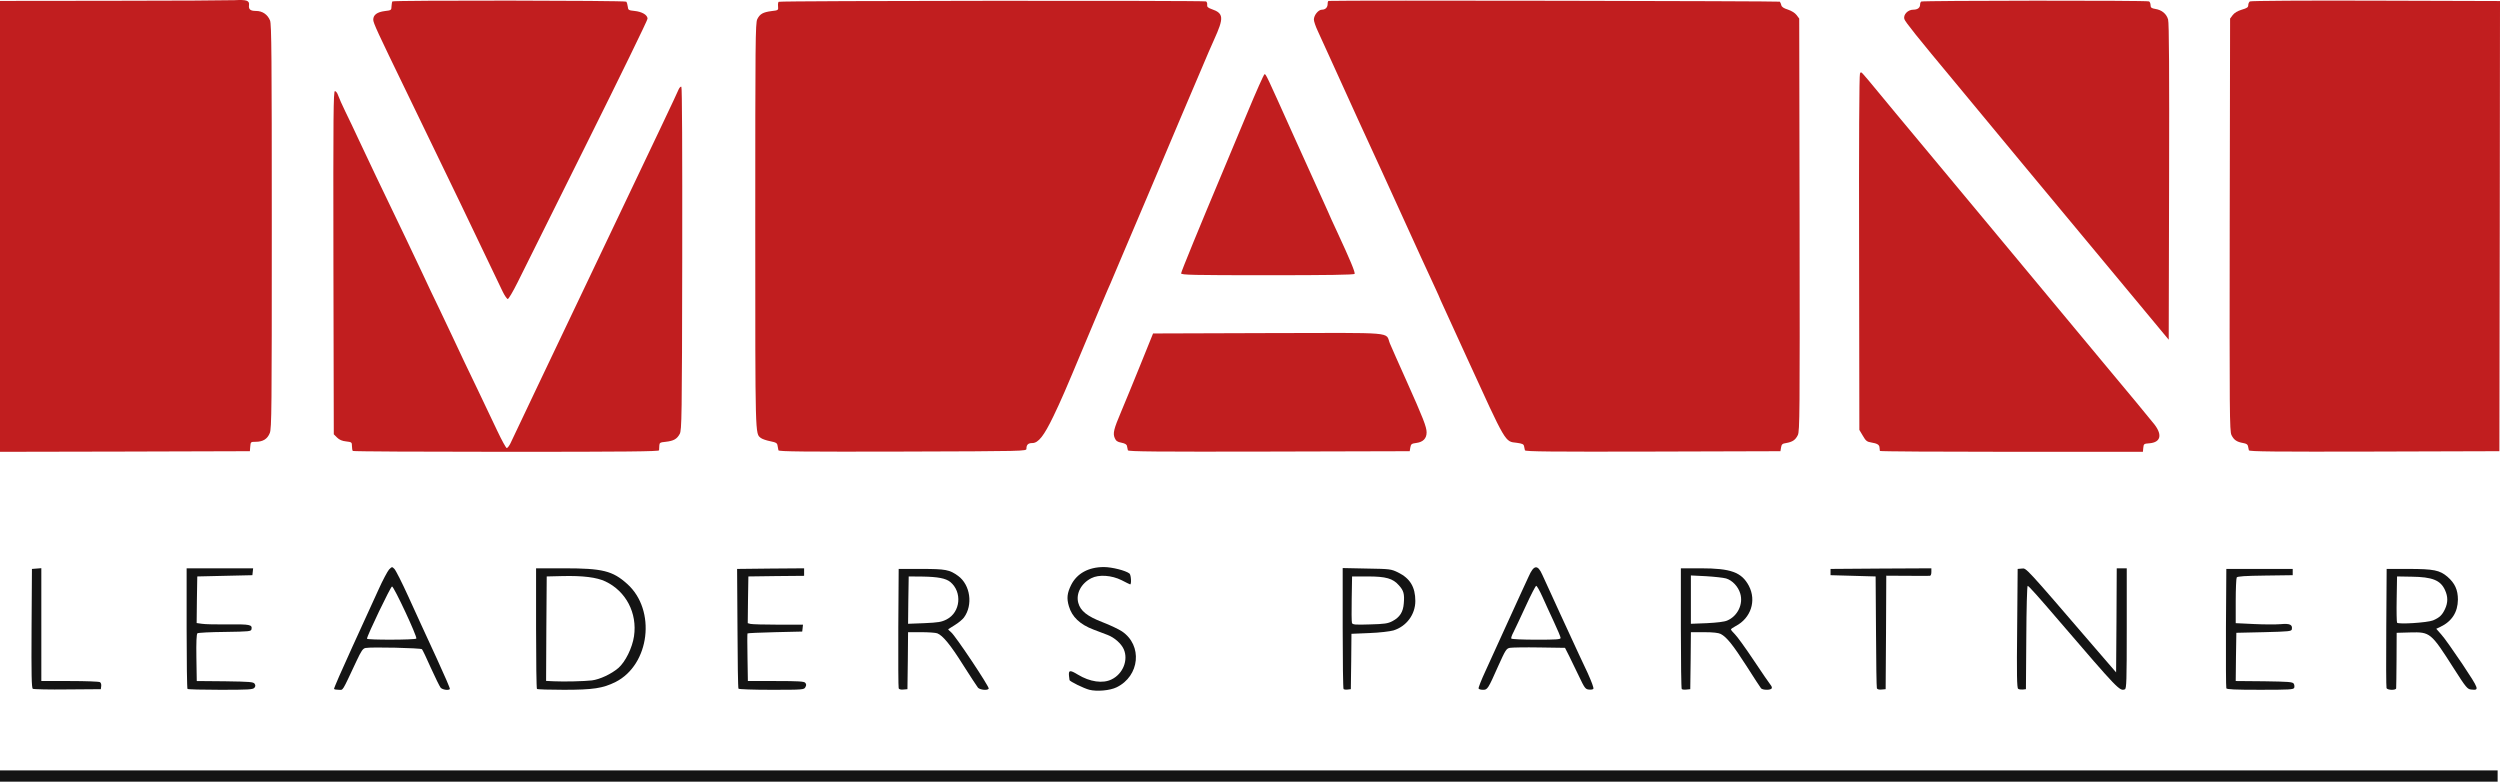
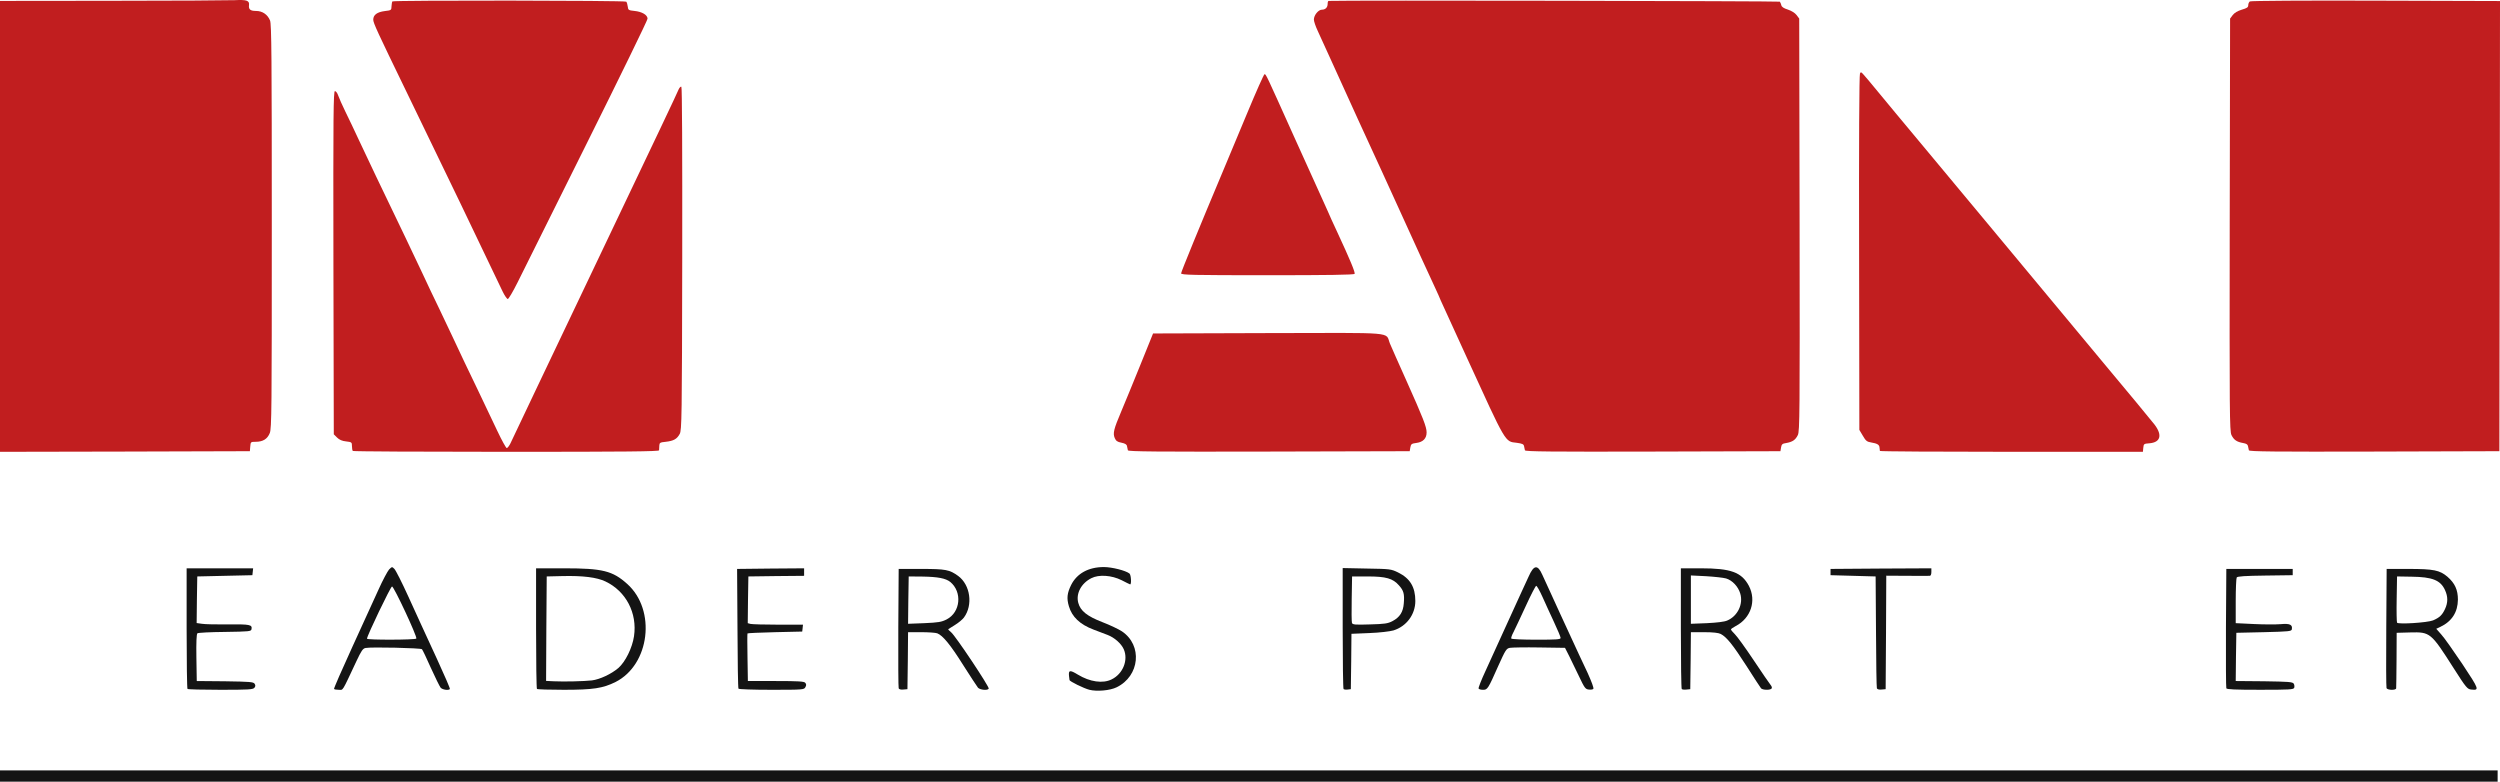
<svg xmlns="http://www.w3.org/2000/svg" width="998" height="312.055" viewBox="0 0 998 312.055" version="1.1" xml:space="preserve" style="clip-rule:evenodd;fill-rule:evenodd;stroke-linejoin:round;stroke-miterlimit:2" id="svg25">
  <defs id="defs25" />
  <g transform="translate(-24.5,-24.133)" id="g1" style="opacity:1;fill:#c11e1f;fill-opacity:1">
    <path d="m 24.5,204.5 v -180 l 44.65,-0.05 c 24.5,0 46.6,-0.15 49.05,-0.25 4.75,-0.25 5.95,0.15 5.7,2 -0.2,1.7 0.55,2.3 2.8,2.3 2.55,0 4.6,1.4 5.6,3.8 0.6,1.4 0.7,14.9 0.7,82.15 0,73.15 -0.05,80.7 -0.8,82.55 -0.95,2.4 -2.75,3.5 -5.65,3.5 -1.95,0 -2,0.05 -2.15,1.9 l -0.15,1.85 -49.85,0.15 z" style="fill:#c11e1f;fill-opacity:1;fill-rule:nonzero" id="path1" />
  </g>
  <g transform="translate(-24.5,-24.133)" id="g2" style="opacity:1;fill:#c11e1f;fill-opacity:1">
    <path d="m 165.35,204.15 c -0.2,-0.15 -0.35,-1.05 -0.35,-1.9 0,-1.55 -0.1,-1.65 -2.3,-1.9 -1.6,-0.15 -2.75,-0.65 -3.65,-1.55 l -1.3,-1.3 -0.15,-68.5 c -0.1,-59.2 0,-68.5 0.6,-68.5 0.4,0 1,0.8 1.3,1.75 0.35,1 1.6,3.85 2.85,6.4 1.25,2.55 3.7,7.65 5.4,11.35 3.7,7.95 8.3,17.55 18.5,38.75 2.1,4.4 5.25,11.05 7,14.75 1.7,3.7 4.7,10 6.65,14 1.9,4 4.2,8.85 5.1,10.75 4.05,8.7 5.7,12.1 10.1,21.25 2.55,5.35 6.15,12.85 7.9,16.6 1.8,3.8 3.5,6.9 3.8,6.9 0.3,0 0.95,-0.85 1.45,-1.85 0.5,-1.05 5.35,-11.25 10.75,-22.65 5.4,-11.4 16.8,-35.25 25.25,-53 C 287.6,76.55 294.5,62 295.4,59.85 c 0.35,-0.75 0.8,-1.25 1.1,-1.1 0.3,0.2 0.4,25.5 0.35,68.65 -0.1,63.7 -0.2,68.45 -1,69.95 -1.1,2.05 -2.45,2.8 -5.6,3.15 -2.25,0.2 -2.5,0.4 -2.55,1.5 0,0.7 -0.05,1.55 -0.1,1.9 -0.1,0.45 -12.65,0.6 -61,0.6 -33.5,0 -61.1,-0.15 -61.25,-0.35 z" style="fill:#c11e1f;fill-opacity:1;fill-rule:nonzero" id="path2" />
  </g>
  <g transform="translate(-24.5,-24.133)" id="g3" style="opacity:1;fill:#c11e1f;fill-opacity:1">
-     <path d="m 335.25,203.9 c -0.1,-0.35 -0.25,-1.2 -0.35,-1.85 -0.15,-1.05 -0.55,-1.3 -3,-1.8 -1.55,-0.3 -3.2,-0.9 -3.7,-1.3 -2.25,-1.85 -2.2,0.85 -2.2,-84.65 0,-73.85 0.05,-80.9 0.8,-82.5 1.05,-2.1 2.25,-2.8 5.75,-3.25 2.65,-0.3 2.7,-0.35 2.55,-1.9 -0.1,-0.85 0.05,-1.7 0.25,-1.8 0.7,-0.45 169.95,-0.55 170.6,-0.15 0.35,0.2 0.55,0.85 0.45,1.4 -0.1,0.75 0.3,1.15 1.75,1.65 4.9,1.7 5,3.45 1,12.25 -0.7,1.5 -3.2,7.25 -5.5,12.75 -2.35,5.5 -4.55,10.7 -4.9,11.5 -0.4,0.85 -1.9,4.45 -3.4,8 -4.65,11.05 -21.8,51.55 -23.1,54.5 -0.35,0.85 -1.6,3.75 -2.75,6.5 -1.15,2.75 -2.4,5.7 -2.8,6.5 -0.6,1.4 -5.15,12.1 -9.7,23 -7.2,17.25 -8.95,21.25 -11.95,27.5 -3.8,7.9 -6.05,10.75 -8.45,10.75 -1.65,0 -2.35,0.65 -2.35,2.25 0,1 -0.4,1 -49.4,1.15 -39.25,0.1 -49.4,0 -49.6,-0.5 z" style="fill:#c11e1f;fill-opacity:1;fill-rule:nonzero" id="path3" />
-   </g>
+     </g>
  <g transform="translate(-24.5,-24.133)" id="g4" style="opacity:1;fill:#c11e1f;fill-opacity:1">
    <path d="m 474.75,203.9 c -0.1,-0.35 -0.25,-1.1 -0.35,-1.65 -0.1,-0.7 -0.75,-1.1 -2.25,-1.4 -1.6,-0.3 -2.15,-0.7 -2.65,-1.85 -0.8,-1.9 -0.4,-3.55 2.55,-10.5 1.35,-3.15 4.75,-11.5 7.6,-18.5 l 5.15,-12.75 46,-0.15 c 52.05,-0.1 46.6,-0.6 48.55,4.15 0.6,1.4 3.55,8.15 6.65,15 6.6,14.75 8,18.3 8,20.5 0,2.4 -1.4,3.85 -4.05,4.2 -1.95,0.25 -2.2,0.45 -2.45,1.8 l -0.25,1.5 -56.15,0.15 c -44.65,0.1 -56.15,0 -56.35,-0.5 z" style="fill:#c11e1f;fill-opacity:1;fill-rule:nonzero" id="path4" />
  </g>
  <g transform="translate(-24.5,-24.133)" id="g5" style="opacity:1;fill:#c11e1f;fill-opacity:1">
    <path d="m 633.25,203.9 c -0.1,-0.35 -0.25,-1.1 -0.35,-1.65 -0.15,-0.8 -0.7,-1.05 -2.9,-1.35 -4.8,-0.55 -4.05,0.7 -20,-34.15 -5.3,-11.55 -9.95,-21.75 -10.35,-22.65 -0.35,-0.9 -1.3,-3.05 -2.1,-4.75 -0.8,-1.7 -3.35,-7.25 -5.7,-12.35 -2.3,-5.1 -6.4,-13.95 -9,-19.75 -2.6,-5.75 -5.55,-12.2 -6.5,-14.25 -2.9,-6.2 -15.65,-34.1 -20.1,-44 -2.3,-5.1 -4.85,-10.7 -5.7,-12.5 C 549.7,34.7 549,32.65 549,31.95 549,30.2 550.8,28 552.2,28 c 1.4,0 2.3,-0.9 2.3,-2.35 0,-0.65 0.15,-1.15 0.4,-1.15 6.45,-0.3 179.85,0.05 180.1,0.3 0.2,0.25 0.5,0.9 0.6,1.4 0.1,0.65 0.95,1.25 2.6,1.75 1.5,0.5 2.85,1.35 3.5,2.2 l 1.05,1.4 0.15,82.3 c 0.1,75.35 0.05,82.4 -0.7,83.95 -0.95,1.95 -2.1,2.75 -4.7,3.2 -1.45,0.2 -1.8,0.5 -2,1.75 l -0.25,1.5 -50.9,0.15 c -40.45,0.1 -50.9,0 -51.1,-0.5 z" style="fill:#c11e1f;fill-opacity:1;fill-rule:nonzero" id="path5" />
  </g>
  <g transform="translate(-24.5,-24.133)" id="g6" style="opacity:1;fill:#c11e1f;fill-opacity:1;stroke:none">
    <path d="m 774.95,204.15 c -0.05,-0.25 -0.1,-0.8 -0.15,-1.35 -0.05,-1.15 -0.95,-1.65 -3.4,-2.05 -1.6,-0.25 -2.1,-0.65 -3.25,-2.65 l -1.4,-2.35 -0.1,-70.75 c -0.1,-43.6 0.05,-71.05 0.35,-71.5 0.55,-0.9 -0.2,-1.65 8,8.25 3.6,4.4 8.6,10.35 11,13.25 2.4,2.9 16.3,19.55 30.8,37 14.5,17.45 35.3,42.45 46.15,55.5 10.9,13.05 20.65,24.8 21.7,26.2 3.15,4.2 2.3,7.05 -2.15,7.4 -2.15,0.15 -2.25,0.25 -2.4,1.8 l -0.15,1.6 h -52.5 c -28.85,0 -52.5,-0.15 -52.5,-0.35 z" style="fill:#c11e1f;fill-opacity:1;fill-rule:nonzero;stroke:none" id="path6" />
  </g>
  <g transform="translate(-24.5,-24.133)" id="g7" style="opacity:1;fill:#c11e1f;fill-opacity:1">
    <path d="m 922.25,203.9 c -0.1,-0.35 -0.25,-1.1 -0.35,-1.65 -0.1,-0.7 -0.7,-1.05 -1.9,-1.25 -2.6,-0.45 -3.75,-1.25 -4.7,-3.2 -0.75,-1.55 -0.8,-8.6 -0.7,-83.95 l 0.15,-82.3 1.05,-1.4 c 0.7,-0.9 1.95,-1.65 3.6,-2.15 2.1,-0.6 2.6,-0.95 2.6,-1.8 0,-0.6 0.3,-1.25 0.65,-1.5 0.3,-0.25 22.5,-0.4 50.25,-0.3 l 49.6,0.15 -0.1,89.85 -0.15,89.85 -49.9,0.15 c -39.65,0.1 -49.9,0 -50.1,-0.5 z" style="fill:#c11e1f;fill-opacity:1;fill-rule:nonzero" id="path7" />
  </g>
  <g transform="translate(-24.5,-24.133)" id="g8" style="opacity:1;fill:#c11e1f;fill-opacity:1">
-     <path d="m 879.05,146.25 c -9.55,-11.45 -30.7,-36.9 -46.55,-56 -2.35,-2.8 -8.85,-10.7 -14.5,-17.5 C 812.35,65.95 806.6,59 805.2,57.3 789.7,38.7 784.95,32.75 784.7,31.7 784.25,29.95 786.15,28 788.25,28 790,28 791,27.25 791,25.95 c 0,-0.5 0.2,-1 0.45,-1.2 0.7,-0.4 90.25,-0.5 90.95,-0.05 0.35,0.2 0.6,0.9 0.6,1.5 0,0.95 0.35,1.25 1.9,1.5 2.6,0.4 4.45,1.95 5.1,4.2 0.4,1.3 0.5,21.3 0.4,64.85 l -0.15,63 z" style="fill:#c11e1f;fill-opacity:1;fill-rule:nonzero" id="path8" />
-   </g>
+     </g>
  <g transform="translate(-24.5,-24.133)" id="g9" style="opacity:1;fill:#c11e1f;fill-opacity:1">
    <path d="M 225.1,140.4 C 221.95,133.75 211.45,111.9 208.15,105 199.45,87 190.75,69 186.75,60.75 175.1,36.75 173.5,33.3 173.5,32 c 0,-1.9 1.5,-3.05 4.6,-3.45 2.6,-0.3 2.65,-0.35 2.7,-1.95 0.05,-0.9 0.2,-1.75 0.35,-1.9 0.5,-0.5 92.85,-0.4 93.35,0.1 0.25,0.25 0.5,1.15 0.6,1.95 0.15,1.4 0.3,1.5 2.7,1.75 3,0.3 5.2,1.6 5.2,3.1 0,0.6 -10.95,23.05 -24.3,49.85 -13.35,26.85 -25.8,51.8 -27.6,55.45 -1.8,3.6 -3.55,6.6 -3.9,6.6 -0.3,0 -1.3,-1.4 -2.1,-3.1 z" style="fill:#c11e1f;fill-opacity:1;fill-rule:nonzero" id="path9" />
  </g>
  <g transform="translate(-24.5,-24.133)" id="g10" style="opacity:1;fill:#c11e1f;fill-opacity:1">
    <path d="m 496,133.25 c 0,-0.6 7.45,-18.8 17,-41.5 1.65,-3.85 5.85,-13.95 9.4,-22.5 3.55,-8.55 6.65,-15.5 6.9,-15.5 0.6,0 0.55,-0.05 11.7,24.75 2.6,5.8 3.8,8.45 9.8,21.65 2.85,6.3 5.2,11.5 5.2,11.6 0,0.05 1.1,2.45 2.45,5.3 4.9,10.55 7.15,15.9 6.8,16.4 -0.2,0.4 -10.95,0.55 -34.8,0.55 C 500.6,134 496,133.9 496,133.25 Z" style="fill:#c11e1f;fill-opacity:1;fill-rule:nonzero" id="path10" />
  </g>
  <g transform="translate(-24.5,-24.133)" id="g11" style="opacity:1;fill:#141414;fill-opacity:1">
    <rect style="fill:#141414;fill-opacity:1;stroke:none;stroke-width:1.89;stroke-linecap:round" id="rect25" width="997.055" height="4.507" x="24.5" y="331.681" />
  </g>
  <g transform="translate(-24.5,-24.133)" id="g12" style="opacity:1;fill:#141414;fill-opacity:1">
    <path d="m 459.4,299.5 c -2.2,-0.55 -7.9,-3.35 -7.95,-3.9 0,-0.2 -0.1,-0.9 -0.2,-1.6 -0.25,-2.4 0.35,-2.5 3.55,-0.55 4.8,2.9 9.95,3.65 13.45,1.9 4.55,-2.2 6.75,-7.75 4.85,-12.05 -1,-2.25 -3.7,-4.65 -6.45,-5.7 -0.75,-0.3 -3.3,-1.25 -5.65,-2.15 -5.4,-2.05 -8.55,-5.05 -9.8,-9.3 -0.95,-3.2 -0.7,-5.25 0.9,-8.5 2.3,-4.6 6.95,-7.15 13.05,-7.15 3.25,0 8.75,1.4 10.25,2.6 0.65,0.55 0.85,4.6 0.2,4.3 -0.2,-0.05 -1.7,-0.8 -3.35,-1.65 -4,-2 -9.1,-2.35 -12.1,-0.8 -4.05,2.05 -6.2,6.15 -5.2,9.85 0.85,3.2 3.55,5.35 9.65,7.7 3,1.15 6.45,2.8 7.75,3.65 8.35,5.6 7.15,17.85 -2.1,22.35 -2.65,1.3 -7.85,1.75 -10.85,1 z" style="fill:#141414;fill-opacity:1;fill-rule:nonzero" id="path12" />
  </g>
  <g transform="translate(-24.5,-24.133)" id="g13" style="opacity:1;fill:#141414;fill-opacity:1">
-     <path d="m 37.6,299.1 c -0.5,-0.35 -0.6,-5.5 -0.5,-24.15 l 0.15,-23.7 1.9,-0.15 1.85,-0.15 V 296 h 11.4 c 6.25,0 11.65,0.2 12,0.45 0.4,0.2 0.6,0.95 0.5,1.6 l -0.15,1.2 -13.25,0.1 c -7.3,0.1 -13.55,-0.05 -13.9,-0.25 z" style="fill:#141414;fill-opacity:1;fill-rule:nonzero" id="path13" />
-   </g>
+     </g>
  <g transform="translate(-24.5,-24.133)" id="g14" style="opacity:1;fill:#141414;fill-opacity:1">
    <path d="M 99.35,299.15 C 99.15,299 99,288.05 99,274.9 V 251 h 26.55 l -0.15,1.4 -0.15,1.35 -22,0.5 -0.15,9.3 -0.1,9.3 2.1,0.3 c 1.2,0.2 5.9,0.3 10.5,0.25 8.7,-0.1 9.65,0.1 9.3,1.9 -0.15,0.9 -0.9,0.95 -10.6,1.1 -5.75,0.05 -10.7,0.3 -11,0.55 -0.35,0.3 -0.5,3.55 -0.4,9.75 l 0.15,9.3 11.3,0.1 c 9.9,0.15 11.35,0.25 11.8,1 0.4,0.6 0.35,1.05 -0.1,1.6 -0.6,0.7 -2.4,0.8 -13.55,0.8 -7.05,0 -13,-0.15 -13.15,-0.35 z" style="fill:#141414;fill-opacity:1;fill-rule:nonzero" id="path14" />
  </g>
  <g transform="translate(-24.5,-24.133)" id="g15" style="opacity:1;fill:#141414;fill-opacity:1">
    <path d="m 157.85,299.15 c -0.1,-0.25 3.15,-7.7 7.25,-16.65 4.1,-8.95 8.8,-19.3 10.5,-23 1.65,-3.7 3.6,-7.3 4.2,-8 1.2,-1.2 1.2,-1.2 2.15,-0.25 0.55,0.55 3.05,5.5 5.55,11 2.5,5.5 4.9,10.7 5.25,11.5 0.4,0.85 3.15,6.85 6.15,13.35 3,6.5 5.35,11.95 5.2,12.1 -0.6,0.65 -3,0.25 -3.7,-0.55 -0.4,-0.5 -2.15,-4.05 -3.9,-7.9 -1.7,-3.85 -3.3,-7.2 -3.55,-7.45 -0.45,-0.5 -20.3,-0.95 -22.5,-0.5 -1.1,0.2 -1.7,1.1 -3.7,5.35 -5.9,12.55 -5.15,11.35 -7,11.35 -0.95,0 -1.8,-0.15 -1.9,-0.35 z m 32.85,-20.1 c 0.45,-0.7 -8.95,-20.8 -9.7,-20.8 -0.55,0 -10,19.7 -10,20.85 0,0.55 19.35,0.5 19.7,-0.05 z" style="fill:#141414;fill-opacity:1;fill-rule:nonzero" id="path15" />
  </g>
  <g transform="translate(-24.5,-24.133)" id="g16" style="opacity:1;fill:#141414;fill-opacity:1">
    <path d="M 238.85,299.15 C 238.65,299 238.5,288.05 238.5,274.9 V 251 h 11.15 c 15.45,0 19.4,1 25.25,6.25 11.65,10.45 9,32.25 -4.7,39.15 -5.05,2.5 -8.9,3.1 -20.6,3.1 -5.75,0 -10.6,-0.15 -10.75,-0.35 z m 21.95,-3.4 c 3.15,-0.4 7.75,-2.55 10.55,-4.95 2.8,-2.45 5.55,-8 6.25,-12.7 1.35,-9.25 -3.2,-17.95 -11.4,-21.85 -3.45,-1.65 -9.05,-2.35 -17.2,-2.15 l -6.25,0.15 -0.15,20.85 -0.1,20.85 3.1,0.15 c 4.2,0.2 12.05,0 15.2,-0.35 z" style="fill:#141414;fill-opacity:1;fill-rule:nonzero" id="path16" />
  </g>
  <g transform="translate(-24.5,-24.133)" id="g17" style="opacity:1;fill:#141414;fill-opacity:1">
    <path d="m 319.3,299.05 c -0.2,-0.25 -0.35,-11.1 -0.4,-24.15 l -0.15,-23.65 13.4,-0.15 13.35,-0.1 v 3 l -11.1,0.1 -11.15,0.15 -0.15,9.3 -0.1,9.35 1.1,0.3 c 0.65,0.15 5.6,0.3 11.05,0.3 h 9.9 l -0.15,1.4 -0.15,1.35 -10.85,0.25 c -5.95,0.15 -10.9,0.35 -11,0.5 -0.1,0.15 -0.1,4.45 0,9.65 l 0.15,9.35 h 11.15 c 9.1,0 11.3,0.15 11.75,0.7 0.45,0.55 0.5,1 0.05,1.75 -0.5,1 -0.9,1.05 -13.5,1.05 -7.3,0 -13.05,-0.2 -13.2,-0.45 z" style="fill:#141414;fill-opacity:1;fill-rule:nonzero" id="path17" />
  </g>
  <g transform="translate(-24.5,-24.133)" id="g18" style="opacity:1;fill:#141414;fill-opacity:1">
    <path d="m 383.25,298.9 c -0.15,-0.35 -0.2,-11.2 -0.15,-24.15 l 0.15,-23.5 h 9 c 9.8,0 11.3,0.3 14.75,2.8 4.85,3.55 6,11.6 2.3,16.6 -0.55,0.75 -2.15,2.1 -3.55,2.95 -1.35,0.85 -2.6,1.6 -2.7,1.7 -0.1,0.1 0.4,0.65 1.15,1.25 1.65,1.3 15.4,21.9 15,22.5 -0.45,0.8 -3.5,0.5 -4.3,-0.4 -0.4,-0.5 -3.05,-4.55 -5.85,-8.95 -5.1,-8.15 -8.2,-11.9 -10.4,-12.75 -0.65,-0.25 -3.55,-0.45 -6.4,-0.45 H 387 l -0.1,11.4 -0.15,11.35 -1.65,0.15 c -1,0.1 -1.7,-0.1 -1.85,-0.5 z m 19.15,-27.5 c 5.55,-2.85 6.3,-10.95 1.45,-14.95 -1.8,-1.45 -4.95,-2.05 -10.95,-2.15 l -5.65,-0.05 -0.15,9.45 -0.1,9.45 6.5,-0.25 c 5.6,-0.25 6.85,-0.45 8.9,-1.5 z" style="fill:#141414;fill-opacity:1;fill-rule:nonzero" id="path18" />
  </g>
  <g transform="translate(-24.5,-24.133)" id="g19" style="opacity:1;fill:#141414;fill-opacity:1">
    <path d="m 560.85,299.2 c -0.2,-0.2 -0.35,-11.15 -0.35,-24.35 V 250.9 l 9.65,0.2 c 9.35,0.15 9.65,0.2 12.45,1.55 4.8,2.35 6.9,5.85 6.9,11.4 0,5.4 -3.55,10.15 -8.75,11.75 -1.4,0.4 -5.55,0.9 -9.6,1.05 l -7.15,0.3 -0.1,11.05 -0.15,11.05 -1.25,0.15 c -0.7,0.1 -1.45,0 -1.65,-0.2 z m 19.5,-27.1 c 2.95,-1.55 4.3,-3.65 4.55,-7.15 0.3,-3.75 -0.05,-5.05 -1.95,-7.15 -2.4,-2.75 -5.15,-3.55 -12.45,-3.55 h -6.25 l -0.15,8.9 c -0.1,4.85 -0.05,9.2 0.1,9.65 0.25,0.7 1.2,0.8 7.2,0.6 5.8,-0.15 7.15,-0.35 8.95,-1.3 z" style="fill:#141414;fill-opacity:1;fill-rule:nonzero" id="path19" />
  </g>
  <g transform="translate(-24.5,-24.133)" id="g20" style="opacity:1;fill:#141414;fill-opacity:1">
    <path d="m 614.75,299 c -0.15,-0.25 1.1,-3.45 2.8,-7.1 1.7,-3.65 5.15,-11.25 7.7,-16.9 2.55,-5.65 5.5,-12.05 6.5,-14.25 1.05,-2.2 2.35,-5.1 3,-6.5 2.05,-4.65 3.6,-4.85 5.45,-0.65 0.65,1.45 2,4.45 3.05,6.65 1,2.2 2.8,6.15 4,8.75 1.2,2.6 3.2,7 4.5,9.75 1.3,2.75 2.65,5.7 3,6.5 0.4,0.85 1.95,4.2 3.5,7.45 1.6,3.55 2.6,6.15 2.3,6.45 -0.25,0.25 -1.05,0.35 -1.85,0.25 -1.3,-0.15 -1.7,-0.7 -3.8,-5.15 -1.3,-2.75 -3.1,-6.45 -4,-8.25 L 649.25,282.75 639,282.6 c -5.65,-0.1 -10.9,0 -11.75,0.15 -1.4,0.25 -1.75,0.8 -4.7,7.35 -4.05,9.15 -4.25,9.4 -6.05,9.4 -0.8,0 -1.6,-0.2 -1.75,-0.5 z m 32.75,-20.2 c 0,-0.4 -1.2,-3.25 -2.65,-6.35 -1.45,-3.15 -3.55,-7.65 -4.6,-10.05 -1.1,-2.45 -2.2,-4.4 -2.5,-4.4 -0.25,0 -2.15,3.65 -4.2,8.15 -2.05,4.45 -4.25,9.1 -4.85,10.3 -0.65,1.2 -1.05,2.35 -0.9,2.6 0.15,0.25 4.65,0.45 10,0.45 7.95,0 9.7,-0.1 9.7,-0.7 z" style="fill:#141414;fill-opacity:1;fill-rule:nonzero" id="path20" />
  </g>
  <g transform="translate(-24.5,-24.133)" id="g21" style="opacity:1;fill:#141414;fill-opacity:1">
    <path d="m 695.85,299.2 c -0.2,-0.2 -0.35,-11.15 -0.35,-24.3 V 251 h 7.9 c 12.05,0 16.35,1.55 19.25,7 3.1,5.95 0.8,12.9 -5.25,16.05 -1.05,0.55 -1.9,1.15 -1.9,1.35 0,0.25 0.7,1.05 1.55,1.9 0.85,0.8 4.25,5.5 7.55,10.45 3.3,4.95 6.35,9.4 6.75,9.85 0.4,0.45 0.6,1.1 0.4,1.35 -0.45,0.75 -3.6,0.7 -4.25,-0.05 -0.3,-0.35 -2.9,-4.35 -5.8,-8.9 -5.4,-8.4 -7.9,-11.55 -10.3,-12.8 -0.9,-0.45 -3.05,-0.7 -6.6,-0.7 h -5.3 l -0.1,11.4 -0.15,11.35 -1.5,0.15 c -0.85,0.1 -1.7,0 -1.9,-0.2 z M 714,271.85 c 4.15,-1.75 6.5,-6.55 5.2,-10.8 -0.8,-2.75 -3.15,-5.25 -5.65,-6 -1.05,-0.3 -4.65,-0.7 -8,-0.9 l -6.05,-0.3 v 19.3 l 6.4,-0.25 c 4,-0.2 7,-0.55 8.1,-1.05 z" style="fill:#141414;fill-opacity:1;fill-rule:nonzero" id="path21" />
  </g>
  <g transform="translate(-24.5,-24.133)" id="g22" style="opacity:1;fill:#141414;fill-opacity:1">
    <path d="m 773.75,298.9 c -0.15,-0.35 -0.3,-10.55 -0.35,-22.65 l -0.15,-22 -18,-0.5 v -2.5 l 20.15,-0.15 20.1,-0.1 v 1.5 c 0,0.85 -0.25,1.5 -0.6,1.5 -0.35,0.05 -4.4,0 -9,0 l -8.4,-0.05 -0.1,22.65 -0.15,22.65 -1.65,0.15 c -1,0.1 -1.7,-0.1 -1.85,-0.5 z" style="fill:#141414;fill-opacity:1;fill-rule:nonzero" id="path22" />
  </g>
  <g transform="translate(-24.5,-24.133)" id="g23" style="opacity:1;fill:#141414;fill-opacity:1;stroke:none">
-     <path d="m 830.15,299.1 c -0.5,-0.3 -0.6,-5.5 -0.4,-24.15 l 0.2,-23.7 1.7,-0.15 c 1.8,-0.15 0.9,-1.2 29.1,31.6 l 8.5,9.85 0.15,-20.75 0.1,-20.8 h 4 v 24 c 0,20.9 -0.1,24.05 -0.75,24.3 -2.05,0.8 -2.6,0.25 -25.95,-26.95 -8.65,-10.1 -12.45,-14.35 -12.85,-14.35 -0.25,0 -0.5,9.25 -0.55,20.65 l -0.15,20.6 -1.25,0.15 c -0.7,0.05 -1.55,-0.05 -1.85,-0.3 z" style="fill:#141414;fill-opacity:1;fill-rule:nonzero;stroke:none" id="path23" />
-   </g>
+     </g>
  <g transform="translate(-24.5,-24.133)" id="g24" style="opacity:1;fill:#141414;fill-opacity:1">
    <path d="m 913.25,298.9 c -0.15,-0.35 -0.2,-11.2 -0.15,-24.15 l 0.15,-23.5 h 26.5 v 2.5 l -11,0.15 c -8,0.1 -11.05,0.3 -11.35,0.75 -0.2,0.3 -0.4,4.55 -0.4,9.4 v 8.85 l 7.3,0.35 c 4,0.2 8.8,0.2 10.65,0.05 3.65,-0.35 4.8,0.2 4.45,2.05 -0.15,0.8 -1.1,0.9 -11.15,1.15 l -11,0.25 -0.15,9.6 -0.1,9.65 11.3,0.1 c 9.8,0.15 11.4,0.25 11.85,0.95 0.3,0.45 0.35,1.2 0.2,1.65 -0.3,0.7 -1.75,0.8 -13.6,0.8 -10.15,0 -13.35,-0.15 -13.5,-0.6 z" style="fill:#141414;fill-opacity:1;fill-rule:nonzero" id="path24" />
  </g>
  <g transform="translate(-24.5,-24.133)" id="g25" style="opacity:1;fill:#141414;fill-opacity:1">
    <path d="m 977.2,298.8 c -0.15,-0.35 -0.2,-11.2 -0.1,-24.1 l 0.15,-23.45 H 986 c 10.05,0 12.4,0.5 15.5,3.1 3,2.6 4.2,5.25 4.2,9.15 -0.05,5 -2.4,8.7 -7.05,10.9 l -1.6,0.75 1.95,2.2 c 1.1,1.15 4.9,6.55 8.5,11.9 6.75,10.2 6.85,10.5 3.5,10.15 -1.5,-0.15 -2.05,-0.75 -6.95,-8.45 -9.15,-14.35 -9.4,-14.55 -17.4,-14.35 l -5.4,0.15 -0.05,10.75 c -0.05,5.9 -0.1,11.05 -0.15,11.4 -0.05,0.85 -3.5,0.8 -3.85,-0.1 z m 18.55,-27 c 2.6,-1.1 3.7,-2.15 4.8,-4.55 1.2,-2.55 1.2,-4.95 0,-7.55 -1.8,-3.95 -5.05,-5.25 -13.35,-5.35 l -5.8,-0.1 -0.15,9 c -0.1,4.95 0,9.2 0.15,9.45 0.45,0.75 12.1,0 14.35,-0.9 z" style="fill:#141414;fill-opacity:1;fill-rule:nonzero" id="path25" />
  </g>
</svg>